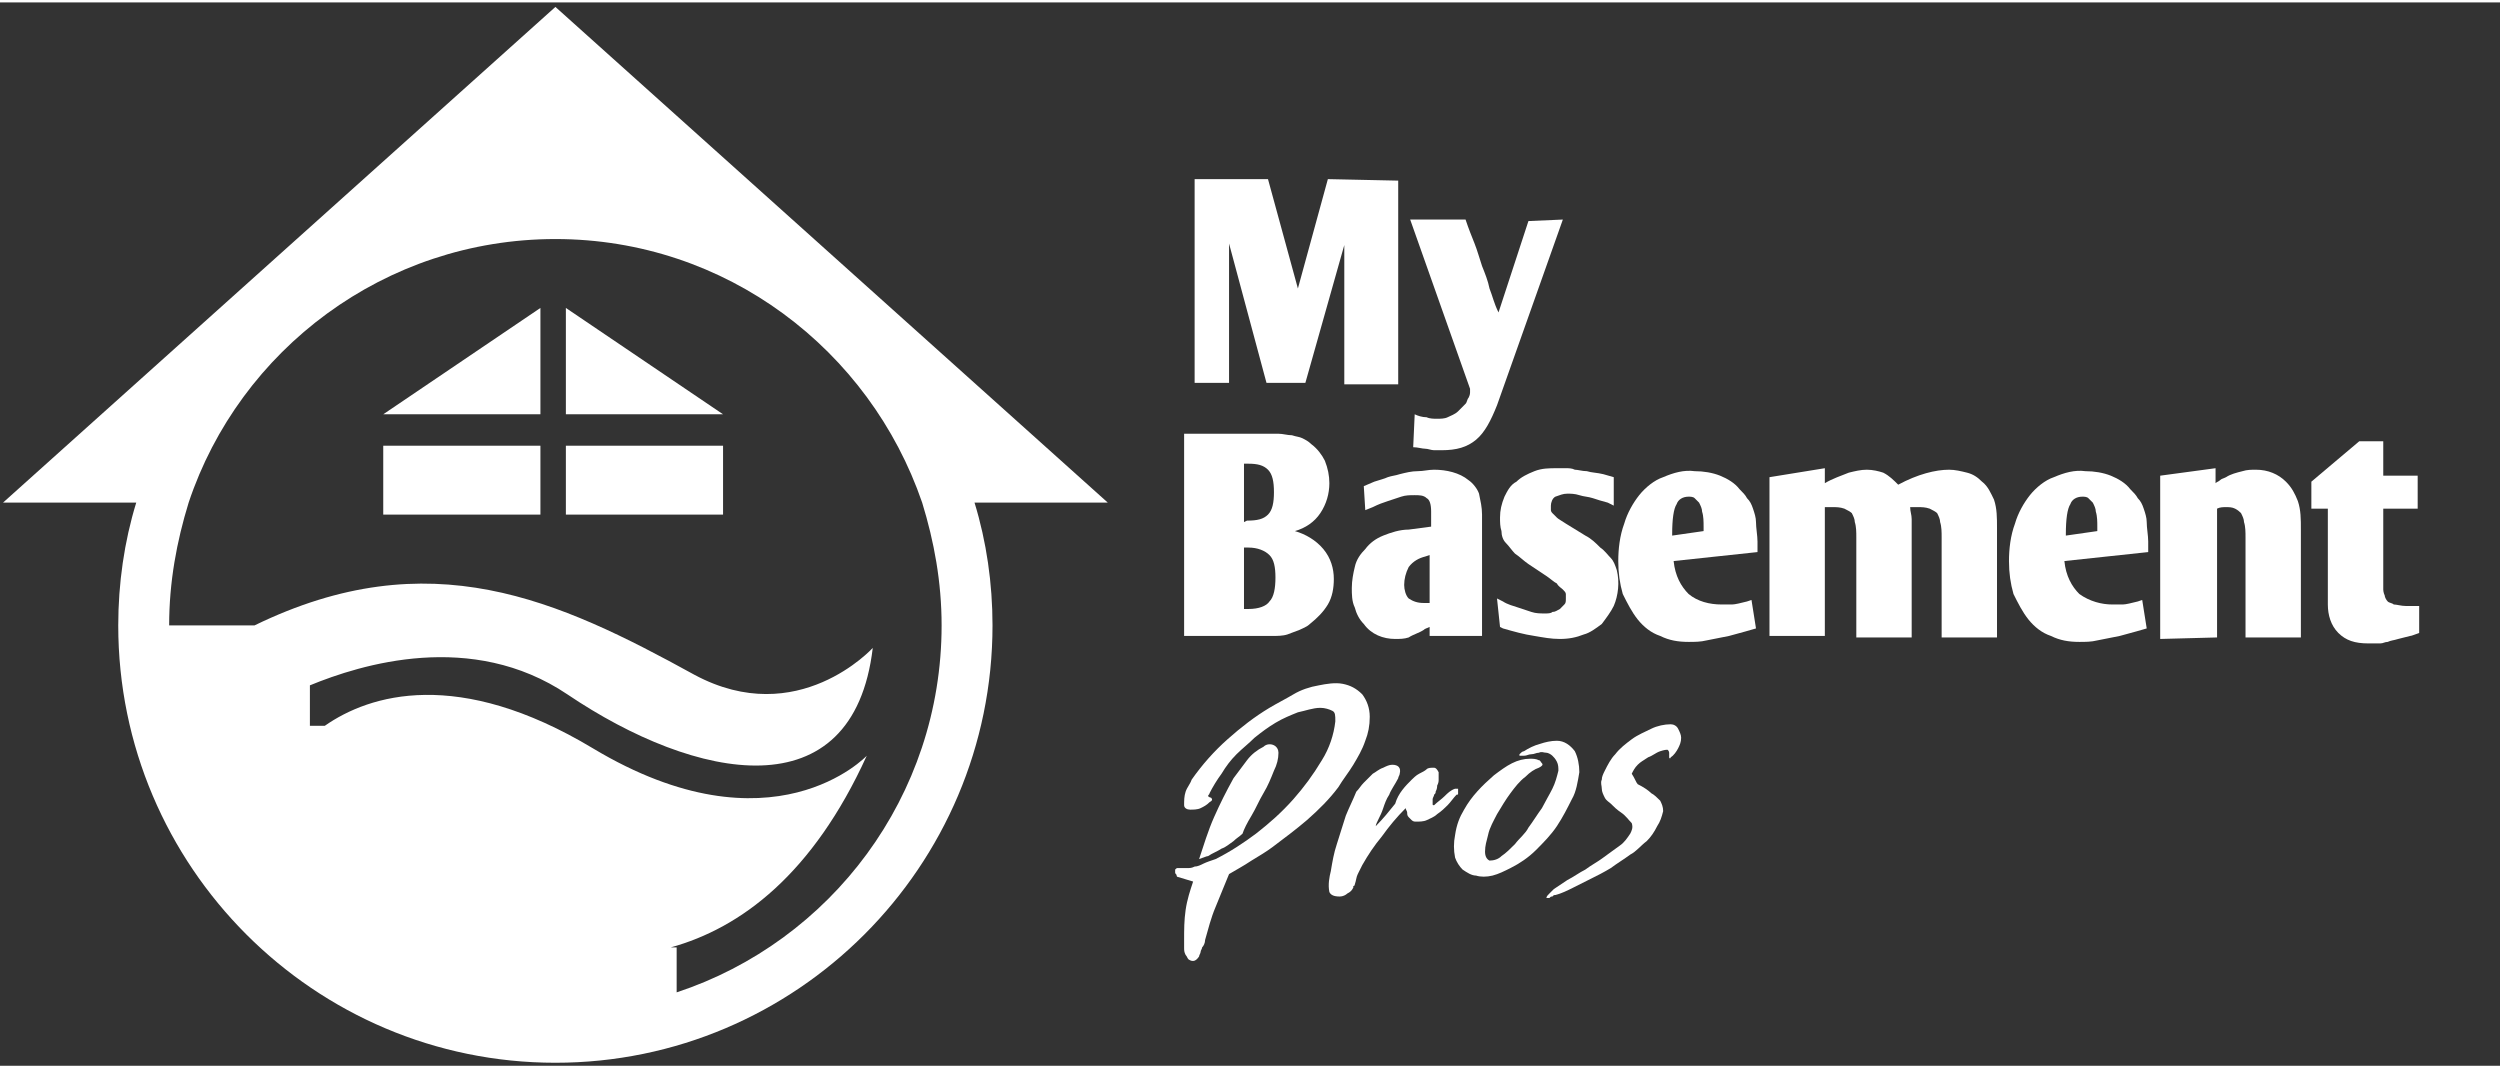
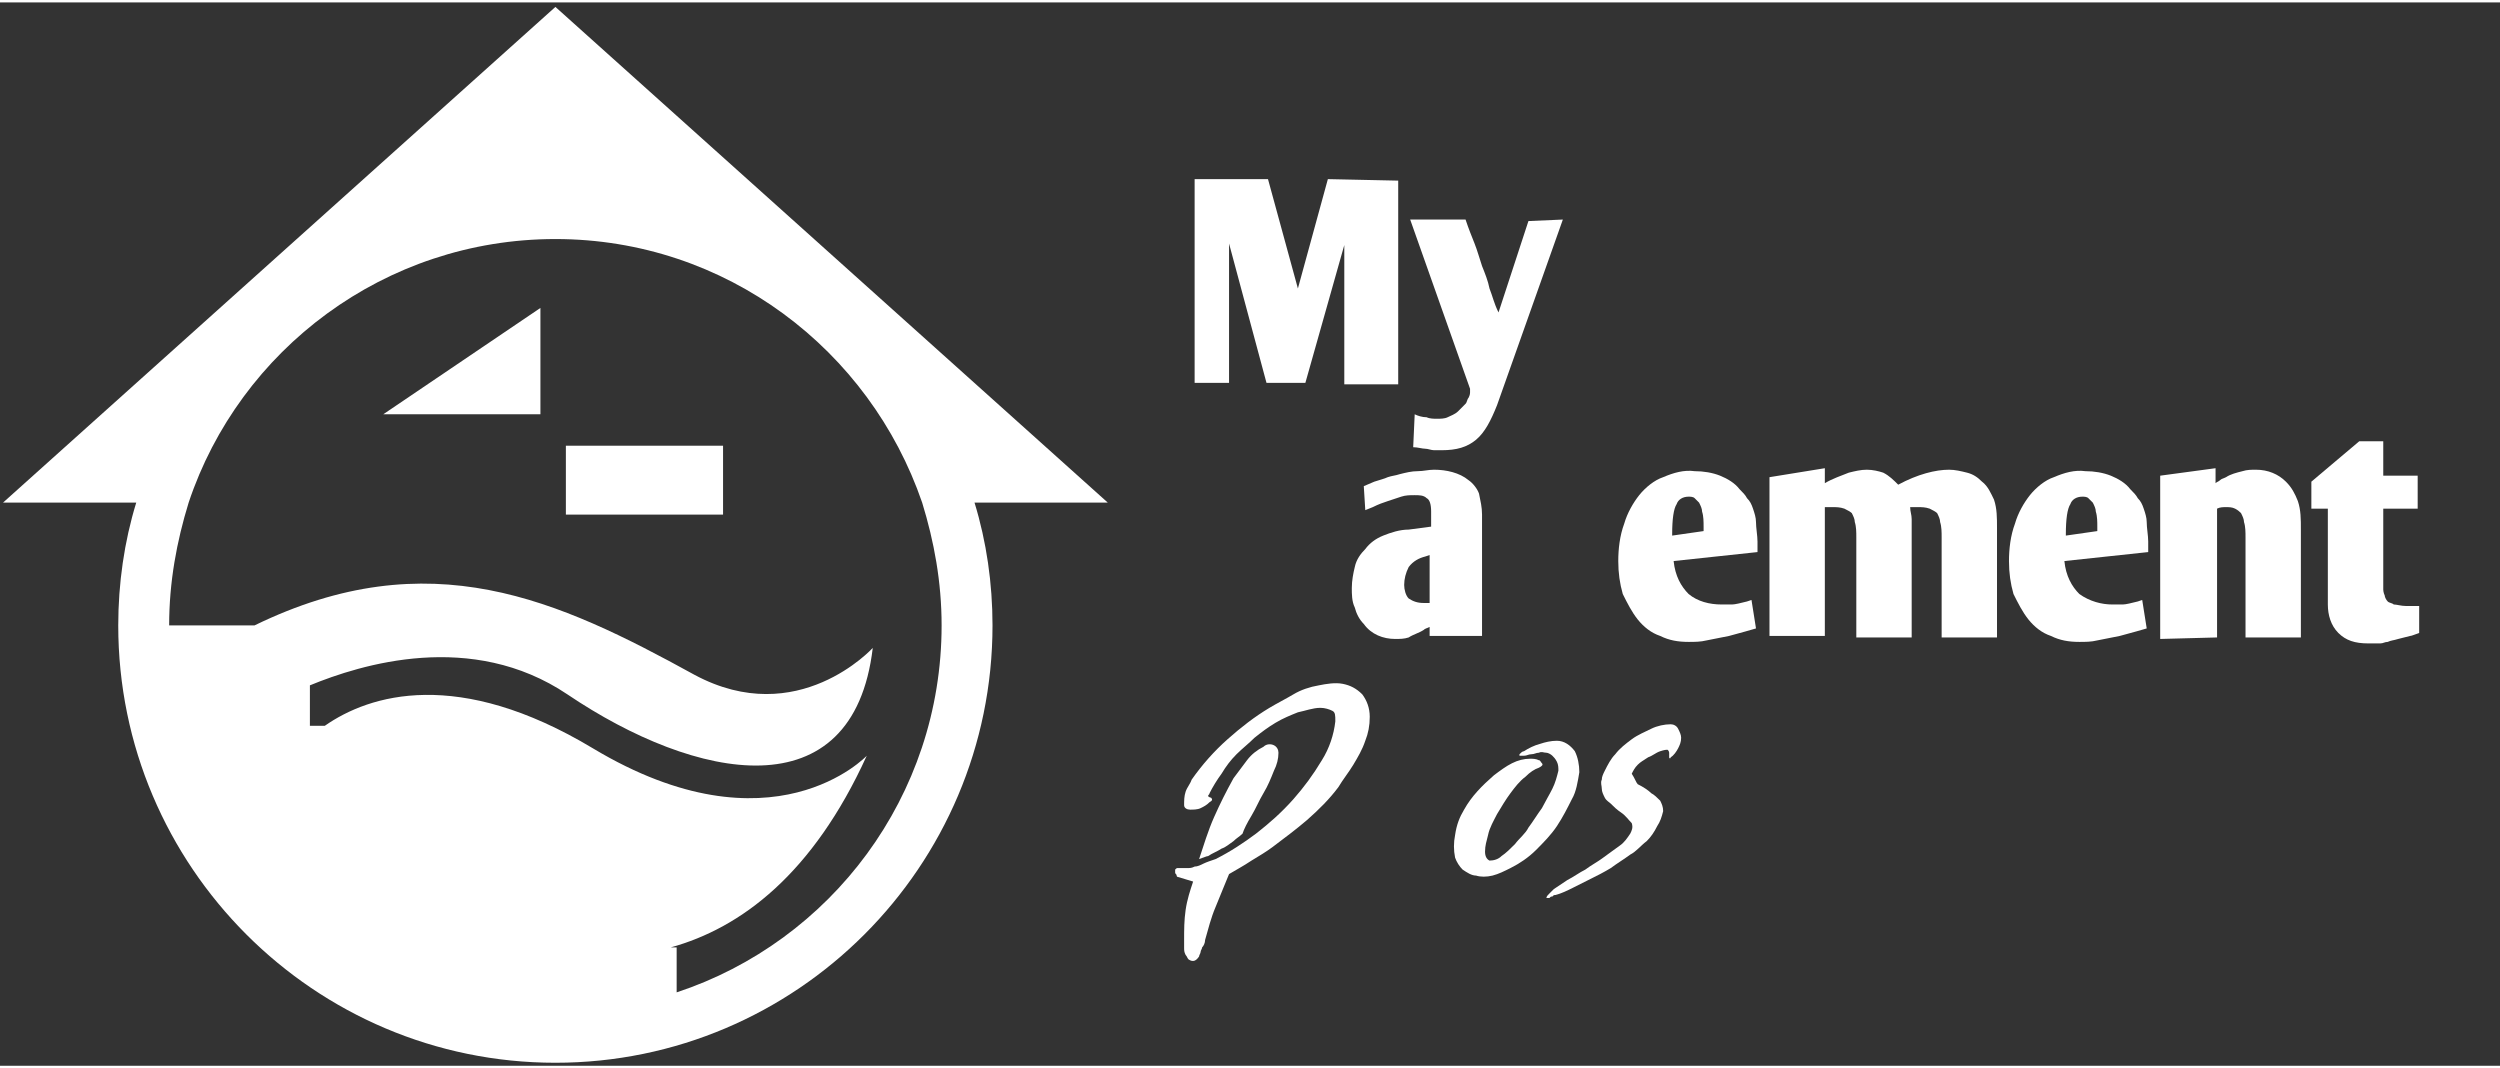
<svg xmlns="http://www.w3.org/2000/svg" width="220px" height="94px" viewBox="0 0 221 94" version="1.1">
  <rect x="0" y="0" width="221" height="94" fill="#333333" stroke="none" />
  <g id="surface1">
    <path style=" stroke:none;fill-rule:nonzero;fill:rgb(100%,100%,100%);fill-opacity:1;" d="M 97.93 44.219 L 49.098 0.398 L 0.266 44.219 L 12.043 44.219 C 10.984 47.66 10.453 51.367 10.453 55.074 C 10.453 76.391 27.789 93.734 49.098 93.734 C 70.402 93.734 87.738 76.391 87.738 55.074 C 87.738 51.367 87.207 47.66 86.148 44.219 Z M 83.238 55.074 C 83.238 70.168 73.445 83.012 59.816 87.512 L 59.816 83.539 L 59.285 83.539 C 65.508 81.82 71.859 77.055 76.621 66.594 C 76.621 66.594 68.285 75.465 52.406 65.934 C 40.496 58.781 32.688 61.168 28.715 63.945 L 27.395 63.945 L 27.395 60.371 C 31.895 58.52 41.688 55.473 50.156 61.168 C 61.535 68.844 75.43 71.625 77.152 57.062 C 77.152 57.062 70.535 64.344 61.402 59.445 C 49.359 52.824 37.98 47.531 22.496 55.074 L 14.953 55.074 C 14.953 51.238 15.617 47.66 16.676 44.219 C 21.172 30.715 34.012 20.918 49.098 20.918 C 64.184 20.918 76.887 30.715 81.52 44.219 C 82.578 47.66 83.238 51.238 83.238 55.074 Z M 83.238 55.074 " />
    <path style=" stroke:none;fill-rule:nonzero;fill:rgb(100%,100%,100%);fill-opacity:1;" d="M 47.773 36.41 L 47.773 27.008 L 33.879 36.41 Z M 47.773 36.41 " />
-     <path style=" stroke:none;fill-rule:nonzero;fill:rgb(100%,100%,100%);fill-opacity:1;" d="M 33.879 44.219 L 33.879 45.277 L 47.773 45.277 L 47.773 39.188 L 33.879 39.188 Z M 33.879 44.219 " />
-     <path style=" stroke:none;fill-rule:nonzero;fill:rgb(100%,100%,100%);fill-opacity:1;" d="M 50.023 36.41 L 63.918 36.41 L 50.023 27.008 Z M 50.023 36.41 " />
    <path style=" stroke:none;fill-rule:nonzero;fill:rgb(100%,100%,100%);fill-opacity:1;" d="M 50.023 44.219 L 50.023 45.277 L 63.918 45.277 L 63.918 39.188 L 50.023 39.188 Z M 50.023 44.219 " />
-     <path style=" stroke:none;fill-rule:nonzero;fill:rgb(100%,100%,100%);fill-opacity:1;" d="M 104.941 38.129 L 111.426 38.129 C 112.09 38.129 112.617 38.129 113.016 38.129 C 113.41 38.129 113.809 38.262 114.207 38.262 C 114.602 38.395 114.867 38.395 115.133 38.527 C 115.395 38.66 115.66 38.793 115.926 39.055 C 116.457 39.453 116.852 39.984 117.117 40.512 C 117.383 41.176 117.516 41.836 117.516 42.5 C 117.516 43.426 117.25 44.352 116.719 45.145 C 116.191 45.941 115.395 46.469 114.469 46.734 C 115.395 47 116.324 47.531 116.984 48.324 C 117.645 49.117 117.91 50.047 117.91 50.973 C 117.91 51.766 117.777 52.562 117.383 53.223 C 116.984 53.883 116.457 54.414 115.793 54.945 C 115.527 55.207 115.133 55.34 114.867 55.473 C 114.469 55.605 114.207 55.738 113.809 55.871 C 113.41 56.004 112.883 56.004 112.484 56.004 C 111.957 56.004 111.426 56.004 110.633 56.004 L 104.676 56.004 L 104.676 38.129 Z M 110.234 45.809 C 111.16 45.809 111.691 45.676 112.09 45.277 C 112.484 44.883 112.617 44.219 112.617 43.293 C 112.617 42.367 112.484 41.703 112.09 41.309 C 111.691 40.91 111.16 40.777 110.367 40.777 L 109.969 40.777 L 109.969 45.941 Z M 110.367 53.621 C 111.293 53.621 111.957 53.355 112.219 52.957 C 112.617 52.562 112.75 51.766 112.75 50.84 C 112.75 49.914 112.617 49.25 112.219 48.855 C 111.824 48.457 111.16 48.191 110.367 48.191 L 109.969 48.191 L 109.969 53.621 Z M 110.367 53.621 " />
    <path style=" stroke:none;fill-rule:nonzero;fill:rgb(100%,100%,100%);fill-opacity:1;" d="M 120.691 44.883 L 120.559 42.762 L 121.484 42.367 C 121.879 42.234 122.41 42.102 122.676 41.969 C 123.07 41.836 123.336 41.836 123.734 41.703 C 124.262 41.57 124.793 41.438 125.32 41.438 C 125.852 41.438 126.246 41.309 126.777 41.309 C 127.836 41.309 129.027 41.57 129.82 42.234 C 130.219 42.5 130.613 43.027 130.746 43.426 C 130.879 44.086 131.012 44.617 131.012 45.277 L 131.012 56.004 L 126.379 56.004 L 126.379 55.207 C 126.117 55.34 125.984 55.34 125.852 55.473 C 125.453 55.738 124.926 55.871 124.527 56.137 C 124.129 56.27 123.734 56.27 123.336 56.27 C 122.277 56.27 121.219 55.871 120.559 54.945 C 120.16 54.547 119.895 54.016 119.762 53.488 C 119.5 52.957 119.5 52.297 119.5 51.766 C 119.5 51.105 119.633 50.441 119.762 49.914 C 119.895 49.25 120.293 48.723 120.691 48.324 C 121.086 47.793 121.617 47.398 122.277 47.133 C 122.941 46.867 123.734 46.602 124.527 46.602 L 126.512 46.34 L 126.512 45.016 C 126.512 44.352 126.379 43.953 126.117 43.824 C 125.852 43.559 125.453 43.559 125.059 43.559 C 124.66 43.559 124.262 43.559 123.867 43.691 C 123.469 43.824 123.07 43.953 122.676 44.086 C 122.277 44.219 121.879 44.352 121.352 44.617 Z M 125.984 48.984 C 125.453 49.117 124.926 49.383 124.527 49.914 C 124.262 50.441 124.129 50.973 124.129 51.5 C 124.129 51.898 124.262 52.43 124.527 52.691 C 124.926 52.957 125.32 53.09 125.852 53.09 L 126.117 53.09 C 126.246 53.09 126.246 53.09 126.379 53.09 L 126.379 48.855 Z M 125.984 48.984 " />
-     <path style=" stroke:none;fill-rule:nonzero;fill:rgb(100%,100%,100%);fill-opacity:1;" d="M 132.336 52.691 L 132.863 52.957 C 133.262 53.223 133.793 53.355 134.188 53.488 C 134.586 53.621 134.98 53.754 135.379 53.883 C 135.777 54.016 136.172 54.016 136.57 54.016 C 136.836 54.016 137.098 54.016 137.23 53.883 C 137.496 53.883 137.629 53.754 137.895 53.621 C 138.027 53.488 138.156 53.355 138.289 53.223 C 138.422 53.09 138.422 52.957 138.422 52.691 C 138.422 52.562 138.422 52.43 138.422 52.297 C 138.422 52.164 138.289 52.031 138.156 51.898 C 138.027 51.766 137.762 51.633 137.629 51.367 C 137.363 51.238 137.098 50.973 136.703 50.707 L 135.113 49.648 C 134.719 49.383 134.32 48.984 133.922 48.723 C 133.66 48.457 133.395 48.059 133.129 47.793 C 132.863 47.531 132.73 47.133 132.73 46.734 C 132.602 46.34 132.602 45.941 132.602 45.543 C 132.602 44.883 132.73 44.352 132.996 43.691 C 133.262 43.16 133.527 42.633 134.055 42.367 C 134.453 41.969 134.98 41.703 135.645 41.438 C 136.305 41.176 136.969 41.176 137.629 41.176 C 137.895 41.176 138.156 41.176 138.422 41.176 C 138.688 41.176 138.953 41.176 139.215 41.309 C 139.48 41.309 139.879 41.438 140.277 41.438 C 140.672 41.57 141.203 41.57 141.73 41.703 L 142.656 41.969 L 142.656 44.484 L 142.129 44.219 C 141.598 44.086 141.203 43.953 140.805 43.824 C 140.406 43.691 140.012 43.691 139.613 43.559 C 139.215 43.426 138.82 43.426 138.555 43.426 C 138.156 43.426 137.895 43.559 137.496 43.691 C 137.23 43.824 137.098 44.219 137.098 44.484 C 137.098 44.617 137.098 44.75 137.098 44.883 C 137.098 45.016 137.23 45.145 137.23 45.145 C 137.363 45.277 137.496 45.41 137.629 45.543 C 137.762 45.676 138.027 45.809 138.422 46.074 L 140.145 47.133 C 140.672 47.398 141.07 47.793 141.465 48.191 C 141.863 48.457 142.129 48.855 142.395 49.117 C 142.656 49.383 142.789 49.781 142.922 50.176 C 143.188 51.238 143.055 52.43 142.656 53.355 C 142.395 53.883 141.996 54.414 141.598 54.945 C 141.07 55.34 140.539 55.738 140.012 55.871 C 139.348 56.137 138.688 56.27 137.895 56.27 C 137.098 56.27 136.438 56.137 135.645 56.004 C 134.719 55.871 133.793 55.605 132.863 55.34 L 132.602 55.207 Z M 132.336 52.691 " />
    <path style=" stroke:none;fill-rule:nonzero;fill:rgb(100%,100%,100%);fill-opacity:1;" d="M 152.188 53.223 C 152.449 53.223 152.848 53.223 153.113 53.223 C 153.375 53.223 153.906 53.09 154.434 52.957 L 154.832 52.824 L 155.23 55.34 L 154.305 55.605 L 152.848 56.004 C 152.188 56.137 151.523 56.27 150.863 56.398 C 150.332 56.531 149.805 56.531 149.273 56.531 C 148.348 56.531 147.555 56.398 146.762 56.004 C 145.965 55.738 145.305 55.207 144.773 54.547 C 144.246 53.883 143.848 53.09 143.453 52.297 C 143.188 51.367 143.055 50.441 143.055 49.383 C 143.055 48.324 143.188 47.133 143.582 46.074 C 143.848 45.145 144.379 44.219 144.906 43.559 C 145.438 42.895 146.23 42.234 147.023 41.969 C 147.949 41.57 148.879 41.309 149.805 41.438 C 150.598 41.438 151.391 41.57 152.055 41.836 C 152.715 42.102 153.375 42.5 153.773 43.027 C 154.039 43.293 154.305 43.559 154.434 43.824 C 154.699 44.086 154.832 44.352 154.965 44.75 C 155.098 45.145 155.23 45.543 155.23 45.941 C 155.23 46.469 155.363 47.133 155.363 47.66 L 155.363 48.59 L 147.949 49.383 C 148.082 50.707 148.613 51.633 149.273 52.297 C 150.066 52.957 151.125 53.223 152.188 53.223 Z M 150.598 46.34 C 150.598 45.941 150.598 45.41 150.465 45.016 C 150.465 44.75 150.332 44.484 150.199 44.219 C 150.066 44.086 149.938 43.953 149.805 43.824 C 149.672 43.691 149.406 43.691 149.273 43.691 C 148.746 43.691 148.348 43.953 148.215 44.352 C 147.949 44.75 147.82 45.676 147.82 47 L 147.82 47.133 L 150.598 46.734 Z M 150.598 46.34 " />
    <path style=" stroke:none;fill-rule:nonzero;fill:rgb(100%,100%,100%);fill-opacity:1;" d="M 156.422 41.969 L 161.316 41.176 L 161.316 42.5 C 161.977 42.102 162.773 41.836 163.434 41.57 C 163.965 41.438 164.492 41.309 165.023 41.309 C 165.551 41.309 166.082 41.438 166.477 41.57 C 167.008 41.836 167.402 42.234 167.801 42.633 C 169.523 41.703 171.109 41.309 172.301 41.309 C 172.828 41.309 173.359 41.438 173.887 41.57 C 174.418 41.703 174.816 41.969 175.211 42.367 C 175.742 42.762 176.008 43.426 176.27 43.953 C 176.535 44.75 176.535 45.543 176.535 46.469 L 176.535 56.137 L 171.641 56.137 L 171.641 47.266 C 171.641 46.867 171.641 46.34 171.508 45.941 C 171.508 45.676 171.375 45.41 171.242 45.145 C 171.109 45.016 170.844 44.883 170.582 44.75 C 170.184 44.617 169.918 44.617 169.523 44.617 C 169.258 44.617 169.125 44.617 168.859 44.617 C 168.859 45.016 168.992 45.277 168.992 45.676 L 168.992 56.137 L 164.098 56.137 L 164.098 47.266 C 164.098 46.867 164.098 46.34 163.965 45.941 C 163.965 45.676 163.832 45.41 163.699 45.145 C 163.566 45.016 163.301 44.883 163.039 44.75 C 162.641 44.617 162.375 44.617 161.977 44.617 C 161.848 44.617 161.715 44.617 161.582 44.617 C 161.449 44.617 161.316 44.617 161.316 44.617 L 161.316 56.004 L 156.422 56.004 Z M 156.422 41.969 " />
    <path style=" stroke:none;fill-rule:nonzero;fill:rgb(100%,100%,100%);fill-opacity:1;" d="M 186.727 53.223 C 186.988 53.223 187.387 53.223 187.652 53.223 C 187.918 53.223 188.445 53.09 188.977 52.957 L 189.371 52.824 L 189.77 55.34 L 188.844 55.605 L 187.387 56.004 C 186.727 56.137 186.062 56.27 185.402 56.398 C 184.871 56.531 184.344 56.531 183.812 56.531 C 182.887 56.531 182.094 56.398 181.301 56.004 C 180.504 55.738 179.844 55.207 179.312 54.547 C 178.785 53.883 178.387 53.09 177.992 52.297 C 177.727 51.367 177.594 50.441 177.594 49.383 C 177.594 48.324 177.727 47.133 178.125 46.074 C 178.387 45.145 178.918 44.219 179.445 43.559 C 179.977 42.895 180.77 42.234 181.562 41.969 C 182.492 41.57 183.418 41.309 184.344 41.438 C 185.137 41.438 185.93 41.57 186.594 41.836 C 187.254 42.102 187.918 42.5 188.312 43.027 C 188.578 43.293 188.844 43.559 188.977 43.824 C 189.238 44.086 189.371 44.352 189.504 44.75 C 189.637 45.145 189.77 45.543 189.77 45.941 C 189.77 46.469 189.902 47.133 189.902 47.66 L 189.902 48.59 L 182.492 49.383 C 182.621 50.707 183.152 51.633 183.812 52.297 C 184.738 52.957 185.797 53.223 186.727 53.223 Z M 185.402 46.34 C 185.402 45.941 185.402 45.41 185.27 45.016 C 185.27 44.75 185.137 44.484 185.004 44.219 C 184.871 44.086 184.738 43.953 184.609 43.824 C 184.477 43.691 184.211 43.691 184.078 43.691 C 183.551 43.691 183.152 43.953 183.02 44.352 C 182.754 44.75 182.621 45.676 182.621 47 L 182.621 47.133 L 185.402 46.734 Z M 185.402 46.34 " />
    <path style=" stroke:none;fill-rule:nonzero;fill:rgb(100%,100%,100%);fill-opacity:1;" d="M 190.961 56.27 L 190.961 41.836 L 195.855 41.176 L 195.855 42.5 C 195.988 42.367 196.121 42.367 196.254 42.234 C 196.387 42.102 196.52 42.102 196.781 41.969 C 197.18 41.703 197.707 41.57 198.238 41.438 C 198.637 41.309 199.031 41.309 199.43 41.309 C 200.488 41.309 201.414 41.703 202.074 42.367 C 202.605 42.895 202.871 43.426 203.133 44.086 C 203.398 44.883 203.398 45.676 203.398 46.602 L 203.398 56.137 L 198.504 56.137 L 198.504 47.266 C 198.504 46.867 198.504 46.34 198.371 45.941 C 198.371 45.676 198.238 45.41 198.105 45.145 C 197.973 45.016 197.84 44.883 197.578 44.75 C 197.312 44.617 197.047 44.617 196.781 44.617 C 196.52 44.617 196.254 44.617 195.988 44.75 L 195.988 56.137 Z M 190.961 56.27 " />
    <path style=" stroke:none;fill-rule:nonzero;fill:rgb(100%,100%,100%);fill-opacity:1;" d="M 210.809 52.43 C 210.809 52.562 210.941 52.824 211.074 52.957 C 211.207 53.09 211.473 53.09 211.605 53.223 C 211.867 53.223 212.266 53.355 212.664 53.355 C 212.797 53.355 212.926 53.355 213.059 53.355 C 213.191 53.355 213.324 53.355 213.457 53.355 L 213.855 53.355 L 213.855 55.738 C 213.457 55.871 213.191 56.004 213.059 56.004 L 212 56.27 C 211.605 56.398 211.34 56.398 211.074 56.531 C 210.809 56.531 210.68 56.664 210.414 56.664 C 210.281 56.664 210.016 56.664 209.883 56.664 C 209.75 56.664 209.488 56.664 209.355 56.664 C 208.164 56.664 207.371 56.398 206.707 55.738 C 206.047 55.074 205.781 54.148 205.781 53.223 L 205.781 44.75 L 204.324 44.75 L 204.324 42.367 L 208.559 38.793 L 210.68 38.793 L 210.68 41.836 L 213.723 41.836 L 213.723 44.75 L 210.68 44.75 L 210.68 51.898 C 210.68 51.898 210.68 52.164 210.809 52.43 Z M 210.809 52.43 " />
    <path style=" stroke:none;fill-rule:nonzero;fill:rgb(100%,100%,100%);fill-opacity:1;" d="M 123.602 15.754 L 123.602 33.762 L 118.836 33.762 L 118.836 21.449 L 115.395 33.629 L 111.957 33.629 L 108.648 21.316 L 108.648 33.629 L 105.605 33.629 L 105.605 15.621 L 112.09 15.621 L 114.734 25.289 L 117.383 15.621 Z M 123.602 15.754 " />
    <path style=" stroke:none;fill-rule:nonzero;fill:rgb(100%,100%,100%);fill-opacity:1;" d="M 138.156 19.195 L 132.336 35.613 C 131.805 36.938 131.277 37.996 130.484 38.66 C 129.688 39.32 128.762 39.586 127.438 39.586 C 127.176 39.586 126.91 39.586 126.777 39.586 C 126.512 39.586 126.246 39.453 125.984 39.453 C 125.719 39.453 125.32 39.32 124.926 39.32 L 125.059 36.41 C 125.32 36.539 125.719 36.672 126.117 36.672 C 126.379 36.805 126.777 36.805 127.043 36.805 C 127.305 36.805 127.703 36.805 127.969 36.672 C 128.234 36.539 128.629 36.41 128.895 36.145 C 129.16 35.879 129.293 35.746 129.555 35.48 C 129.688 35.348 129.688 35.086 129.82 34.953 C 129.953 34.688 129.953 34.555 129.953 34.422 C 129.953 34.289 129.953 34.289 129.953 34.156 L 124.66 19.195 L 129.555 19.195 C 129.82 19.992 130.086 20.652 130.352 21.316 C 130.613 21.977 130.746 22.508 131.012 23.301 C 131.277 23.965 131.543 24.625 131.672 25.289 C 131.938 25.949 132.07 26.609 132.469 27.406 L 135.113 19.328 Z M 138.156 19.195 " />
    <path style=" stroke:none;fill-rule:nonzero;fill:rgb(100%,100%,100%);fill-opacity:1;" d="M 108.648 77.055 C 108.25 77.98 107.852 79.039 107.457 79.965 C 107.059 80.895 106.793 81.953 106.531 82.879 C 106.531 83.145 106.398 83.41 106.266 83.539 C 106.266 83.672 106.133 83.805 106.133 83.938 C 106.133 84.07 106 84.203 106 84.336 C 105.734 84.73 105.473 84.863 105.074 84.602 C 104.941 84.469 104.941 84.336 104.809 84.203 C 104.676 83.938 104.676 83.805 104.676 83.539 C 104.676 83.277 104.676 83.145 104.676 82.879 C 104.676 81.953 104.676 81.156 104.809 80.23 C 104.941 79.305 105.207 78.512 105.473 77.715 C 105.074 77.582 104.543 77.449 104.148 77.316 C 104.016 77.316 104.016 77.188 104.016 77.188 C 104.016 77.055 103.883 77.055 103.883 76.922 C 103.883 76.789 103.883 76.789 103.883 76.656 C 104.016 76.523 104.016 76.523 104.148 76.523 C 104.414 76.523 104.676 76.523 104.941 76.523 C 105.207 76.523 105.34 76.523 105.605 76.391 C 105.867 76.391 106.133 76.258 106.398 76.125 C 106.664 75.996 107.059 75.863 107.457 75.73 C 108.781 75.066 109.969 74.273 111.031 73.48 C 112.219 72.551 113.277 71.625 114.336 70.434 C 115.266 69.375 116.059 68.316 116.852 66.992 C 117.516 65.934 117.91 64.742 118.043 63.551 C 118.043 63.02 118.043 62.754 117.777 62.621 C 117.516 62.488 117.117 62.359 116.719 62.359 C 116.059 62.359 115.395 62.621 114.734 62.754 C 114.074 63.02 113.41 63.285 112.75 63.684 C 112.09 64.078 111.559 64.477 110.898 65.004 C 110.367 65.535 109.84 65.934 109.309 66.461 C 108.781 66.992 108.383 67.52 107.984 68.184 C 107.59 68.711 107.191 69.375 106.926 69.902 C 106.926 70.035 106.793 70.035 106.793 70.168 C 106.793 70.168 106.926 70.301 107.059 70.301 C 107.191 70.434 107.191 70.566 106.926 70.699 C 106.664 70.965 106.398 71.098 106.133 71.227 C 105.867 71.359 105.473 71.359 105.207 71.359 C 104.941 71.359 104.676 71.227 104.676 70.965 C 104.676 70.566 104.676 70.168 104.809 69.773 C 104.941 69.375 105.207 69.109 105.34 68.711 C 106.266 67.391 107.324 66.195 108.516 65.137 C 109.707 64.078 110.898 63.152 112.219 62.359 C 112.883 61.961 113.676 61.562 114.336 61.168 C 115 60.77 115.793 60.504 116.586 60.371 C 117.25 60.238 118.043 60.105 118.703 60.238 C 119.367 60.371 119.895 60.637 120.426 61.168 C 120.82 61.695 121.086 62.359 121.086 63.152 C 121.086 63.945 120.953 64.609 120.691 65.27 C 120.426 66.066 120.027 66.727 119.633 67.391 C 119.234 68.051 118.703 68.711 118.309 69.375 C 117.516 70.434 116.586 71.359 115.527 72.289 C 114.602 73.082 113.543 73.875 112.484 74.672 C 111.957 75.066 111.293 75.465 110.633 75.863 C 109.84 76.391 109.309 76.656 108.648 77.055 Z M 106 75.73 C 106.398 74.539 106.793 73.215 107.324 72.023 C 107.852 70.832 108.383 69.773 109.043 68.582 C 109.441 68.051 109.84 67.52 110.234 66.992 C 110.633 66.461 111.16 66.066 111.691 65.801 C 111.957 65.535 112.352 65.535 112.617 65.668 C 112.883 65.801 113.016 66.066 113.016 66.328 C 113.016 66.859 112.883 67.391 112.617 67.918 C 112.352 68.582 112.09 69.242 111.691 69.902 C 111.293 70.566 111.031 71.227 110.633 71.891 C 110.234 72.551 109.969 73.082 109.84 73.48 C 109.574 73.742 109.309 73.875 109.043 74.141 C 108.648 74.406 108.383 74.672 107.984 74.805 C 107.59 75.066 107.191 75.199 106.793 75.465 C 106.664 75.465 106.398 75.598 106 75.73 Z M 106 75.73 " />
-     <path style=" stroke:none;fill-rule:nonzero;fill:rgb(100%,100%,100%);fill-opacity:1;" d="M 124.793 68.711 C 124.926 68.582 125.188 68.316 125.453 68.184 C 125.719 68.051 125.984 67.918 126.117 67.785 C 126.246 67.652 126.512 67.652 126.777 67.652 C 126.91 67.652 127.043 67.785 127.176 68.051 C 127.176 68.316 127.176 68.449 127.176 68.711 C 127.176 68.844 127.176 68.977 127.043 69.242 C 127.043 69.375 127.043 69.508 126.91 69.773 C 126.91 69.902 126.91 69.902 126.777 70.035 C 126.777 70.168 126.645 70.301 126.645 70.434 C 126.645 70.566 126.645 70.699 126.645 70.832 C 126.645 70.965 126.645 70.965 126.777 70.965 C 127.043 70.699 127.438 70.434 127.703 70.168 C 127.969 69.902 128.234 69.641 128.629 69.508 C 128.629 69.508 128.629 69.508 128.762 69.508 L 128.895 69.508 C 128.895 69.508 128.895 69.508 128.895 69.641 C 128.895 69.641 128.895 69.641 128.895 69.773 L 128.895 69.902 C 128.895 70.035 128.895 70.035 128.762 70.035 C 128.496 70.301 128.234 70.699 127.969 70.965 C 127.703 71.227 127.438 71.492 127.043 71.758 C 126.777 72.023 126.379 72.156 126.117 72.289 C 125.852 72.418 125.453 72.418 125.188 72.418 C 125.059 72.418 124.926 72.418 124.793 72.289 C 124.66 72.156 124.66 72.156 124.527 72.023 C 124.395 71.891 124.395 71.758 124.395 71.625 C 124.395 71.492 124.262 71.359 124.262 71.227 C 123.469 72.023 122.809 72.816 122.145 73.742 C 121.484 74.539 120.953 75.332 120.426 76.258 C 120.293 76.523 120.16 76.789 120.027 77.055 C 119.895 77.316 119.895 77.582 119.762 77.98 C 119.762 77.98 119.762 78.113 119.633 78.113 L 119.633 78.246 C 119.5 78.512 119.367 78.641 119.102 78.773 C 118.969 78.906 118.703 79.039 118.441 79.039 C 117.91 79.039 117.645 78.906 117.516 78.641 C 117.383 77.98 117.516 77.316 117.645 76.789 C 117.777 75.996 117.91 75.199 118.176 74.406 C 118.441 73.609 118.703 72.684 118.969 71.891 C 119.234 71.227 119.633 70.434 119.895 69.773 C 120.16 69.508 120.293 69.242 120.559 68.977 C 120.82 68.711 121.086 68.449 121.352 68.184 C 121.617 68.051 121.879 67.785 122.277 67.652 C 122.543 67.52 122.809 67.391 123.07 67.391 C 123.602 67.391 123.867 67.652 123.734 68.184 C 123.734 68.316 123.602 68.449 123.602 68.582 C 123.336 69.109 122.941 69.641 122.809 70.035 C 122.543 70.434 122.41 70.832 122.277 71.227 C 122.145 71.625 122.012 71.891 121.879 72.156 C 121.75 72.418 121.617 72.684 121.617 72.816 C 122.277 72.156 122.809 71.492 123.336 70.832 C 123.602 69.902 124.262 69.242 124.793 68.711 Z M 124.793 68.711 " />
    <path style=" stroke:none;fill-rule:nonzero;fill:rgb(100%,100%,100%);fill-opacity:1;" d="M 129.426 71.359 C 130.086 70.168 131.012 69.242 132.07 68.316 C 132.602 67.918 133.129 67.52 133.66 67.258 C 134.188 66.992 134.719 66.859 135.246 66.859 C 135.512 66.859 135.777 66.859 136.039 66.992 C 136.172 66.992 136.172 67.125 136.305 67.258 C 136.438 67.391 136.305 67.52 136.039 67.652 C 135.645 67.785 135.246 68.051 134.852 68.449 C 134.32 68.844 133.922 69.375 133.527 69.902 C 133.129 70.434 132.73 71.098 132.336 71.758 C 132.07 72.289 131.672 72.949 131.543 73.609 C 131.41 74.141 131.277 74.539 131.277 75.066 C 131.277 75.465 131.41 75.73 131.672 75.863 C 132.07 75.863 132.469 75.73 132.73 75.465 C 133.129 75.199 133.527 74.805 133.922 74.406 C 134.32 73.875 134.852 73.48 135.113 72.949 C 135.512 72.418 135.91 71.758 136.305 71.227 C 136.57 70.699 136.969 70.035 137.23 69.508 C 137.496 68.977 137.629 68.449 137.762 67.918 C 137.762 67.652 137.762 67.391 137.629 67.125 C 137.496 66.859 137.363 66.727 137.23 66.594 C 137.098 66.461 136.836 66.328 136.703 66.328 C 136.438 66.328 136.305 66.195 136.039 66.328 C 135.777 66.328 135.645 66.461 135.379 66.461 C 135.113 66.461 134.98 66.594 134.719 66.594 L 134.453 66.594 C 134.32 66.594 134.32 66.594 134.32 66.594 L 134.32 66.461 C 134.453 66.328 134.586 66.195 134.719 66.195 C 135.113 65.934 135.645 65.668 136.172 65.535 C 136.57 65.402 137.098 65.27 137.629 65.27 C 138.289 65.27 138.82 65.668 139.215 66.195 C 139.48 66.727 139.613 67.391 139.613 68.051 C 139.48 68.844 139.348 69.773 138.953 70.434 C 138.555 71.227 138.156 72.023 137.629 72.816 C 137.098 73.609 136.438 74.273 135.777 74.934 C 135.113 75.598 134.32 76.125 133.527 76.523 C 132.996 76.789 132.469 77.055 131.938 77.188 C 131.41 77.316 130.879 77.316 130.484 77.188 C 130.086 77.188 129.688 76.922 129.293 76.656 C 129.027 76.391 128.762 75.996 128.629 75.598 C 128.496 74.934 128.496 74.273 128.629 73.609 C 128.762 72.684 129.027 72.023 129.426 71.359 Z M 129.426 71.359 " />
    <path style=" stroke:none;fill-rule:nonzero;fill:rgb(100%,100%,100%);fill-opacity:1;" d="M 144.773 69.109 C 145.305 69.375 145.703 69.641 145.965 69.902 C 146.23 70.035 146.496 70.301 146.762 70.566 C 146.891 70.832 147.023 71.098 147.023 71.492 C 146.891 72.023 146.762 72.418 146.496 72.816 C 146.23 73.348 145.965 73.742 145.57 74.141 C 145.039 74.539 144.641 75.066 144.113 75.332 C 143.582 75.73 142.922 76.125 142.395 76.523 C 141.73 76.922 141.203 77.188 140.672 77.449 C 140.145 77.715 139.613 77.98 139.086 78.246 C 138.555 78.512 138.027 78.773 137.496 78.906 C 137.363 78.906 137.363 78.906 137.23 79.039 C 137.098 79.039 137.098 79.039 136.969 79.172 C 136.836 79.172 136.703 79.172 136.703 79.172 C 136.703 79.172 136.703 79.039 136.836 78.906 C 136.969 78.773 136.969 78.773 137.098 78.641 C 137.23 78.512 137.23 78.512 137.363 78.379 C 137.762 78.113 138.156 77.848 138.555 77.582 C 139.086 77.316 139.613 76.922 140.145 76.656 C 140.672 76.258 141.203 75.996 141.73 75.598 C 142.262 75.199 142.656 74.934 143.188 74.539 C 143.582 74.273 143.848 73.875 144.113 73.48 C 144.246 73.215 144.379 72.949 144.246 72.551 C 143.98 72.289 143.715 71.891 143.32 71.625 C 142.922 71.359 142.656 71.098 142.395 70.832 C 142.262 70.699 141.996 70.566 141.863 70.301 C 141.73 70.035 141.598 69.773 141.598 69.508 C 141.598 69.242 141.465 68.977 141.598 68.711 C 141.598 68.449 141.73 68.184 141.863 67.918 C 142.129 67.391 142.395 66.859 142.789 66.461 C 143.188 65.934 143.715 65.535 144.246 65.137 C 144.773 64.742 145.438 64.477 145.965 64.211 C 146.496 63.945 147.156 63.812 147.688 63.812 C 147.949 63.812 148.215 63.945 148.348 64.211 C 148.48 64.477 148.613 64.742 148.613 65.004 C 148.613 65.402 148.48 65.668 148.348 65.934 C 148.215 66.195 147.949 66.594 147.688 66.727 C 147.688 66.859 147.555 66.859 147.555 66.727 C 147.555 66.594 147.555 66.461 147.555 66.328 C 147.555 66.195 147.422 66.066 147.422 66.066 C 147.289 66.066 147.156 66.066 146.762 66.195 C 146.363 66.328 146.098 66.594 145.703 66.727 C 145.305 66.992 145.039 67.125 144.773 67.391 C 144.512 67.652 144.379 67.918 144.246 68.184 C 144.512 68.582 144.641 68.977 144.773 69.109 Z M 144.773 69.109 " />
  </g>
</svg>